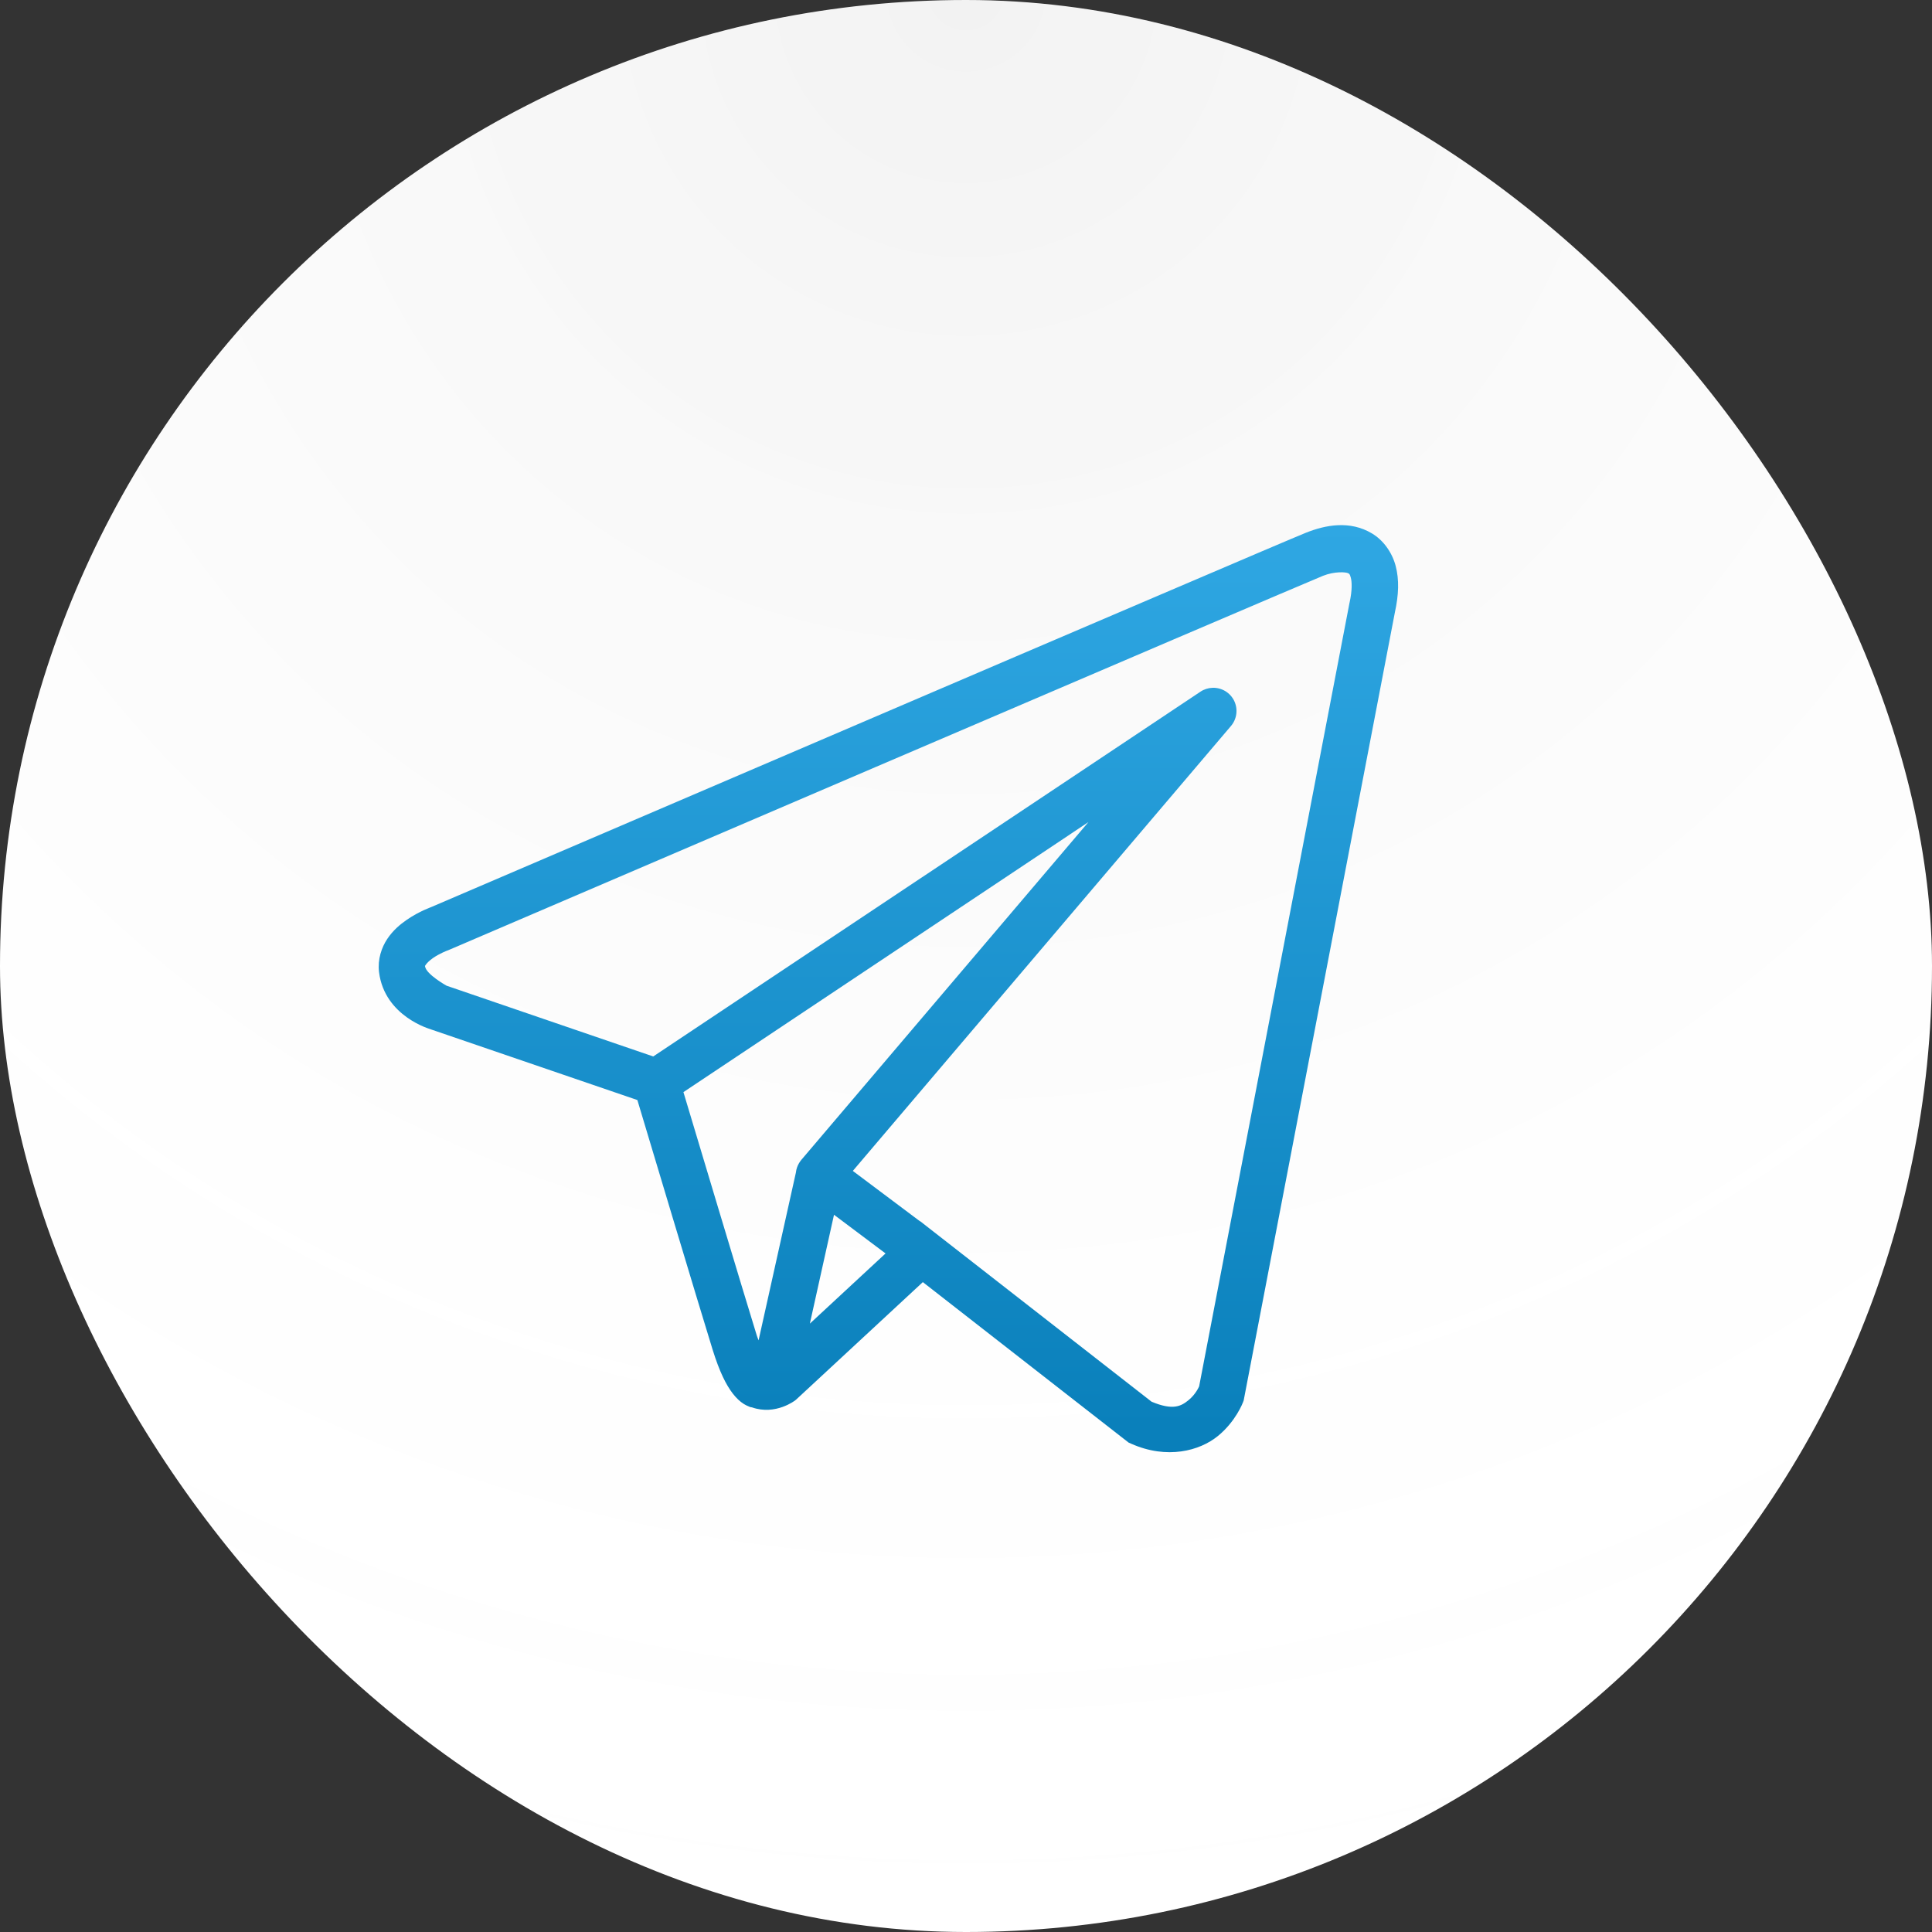
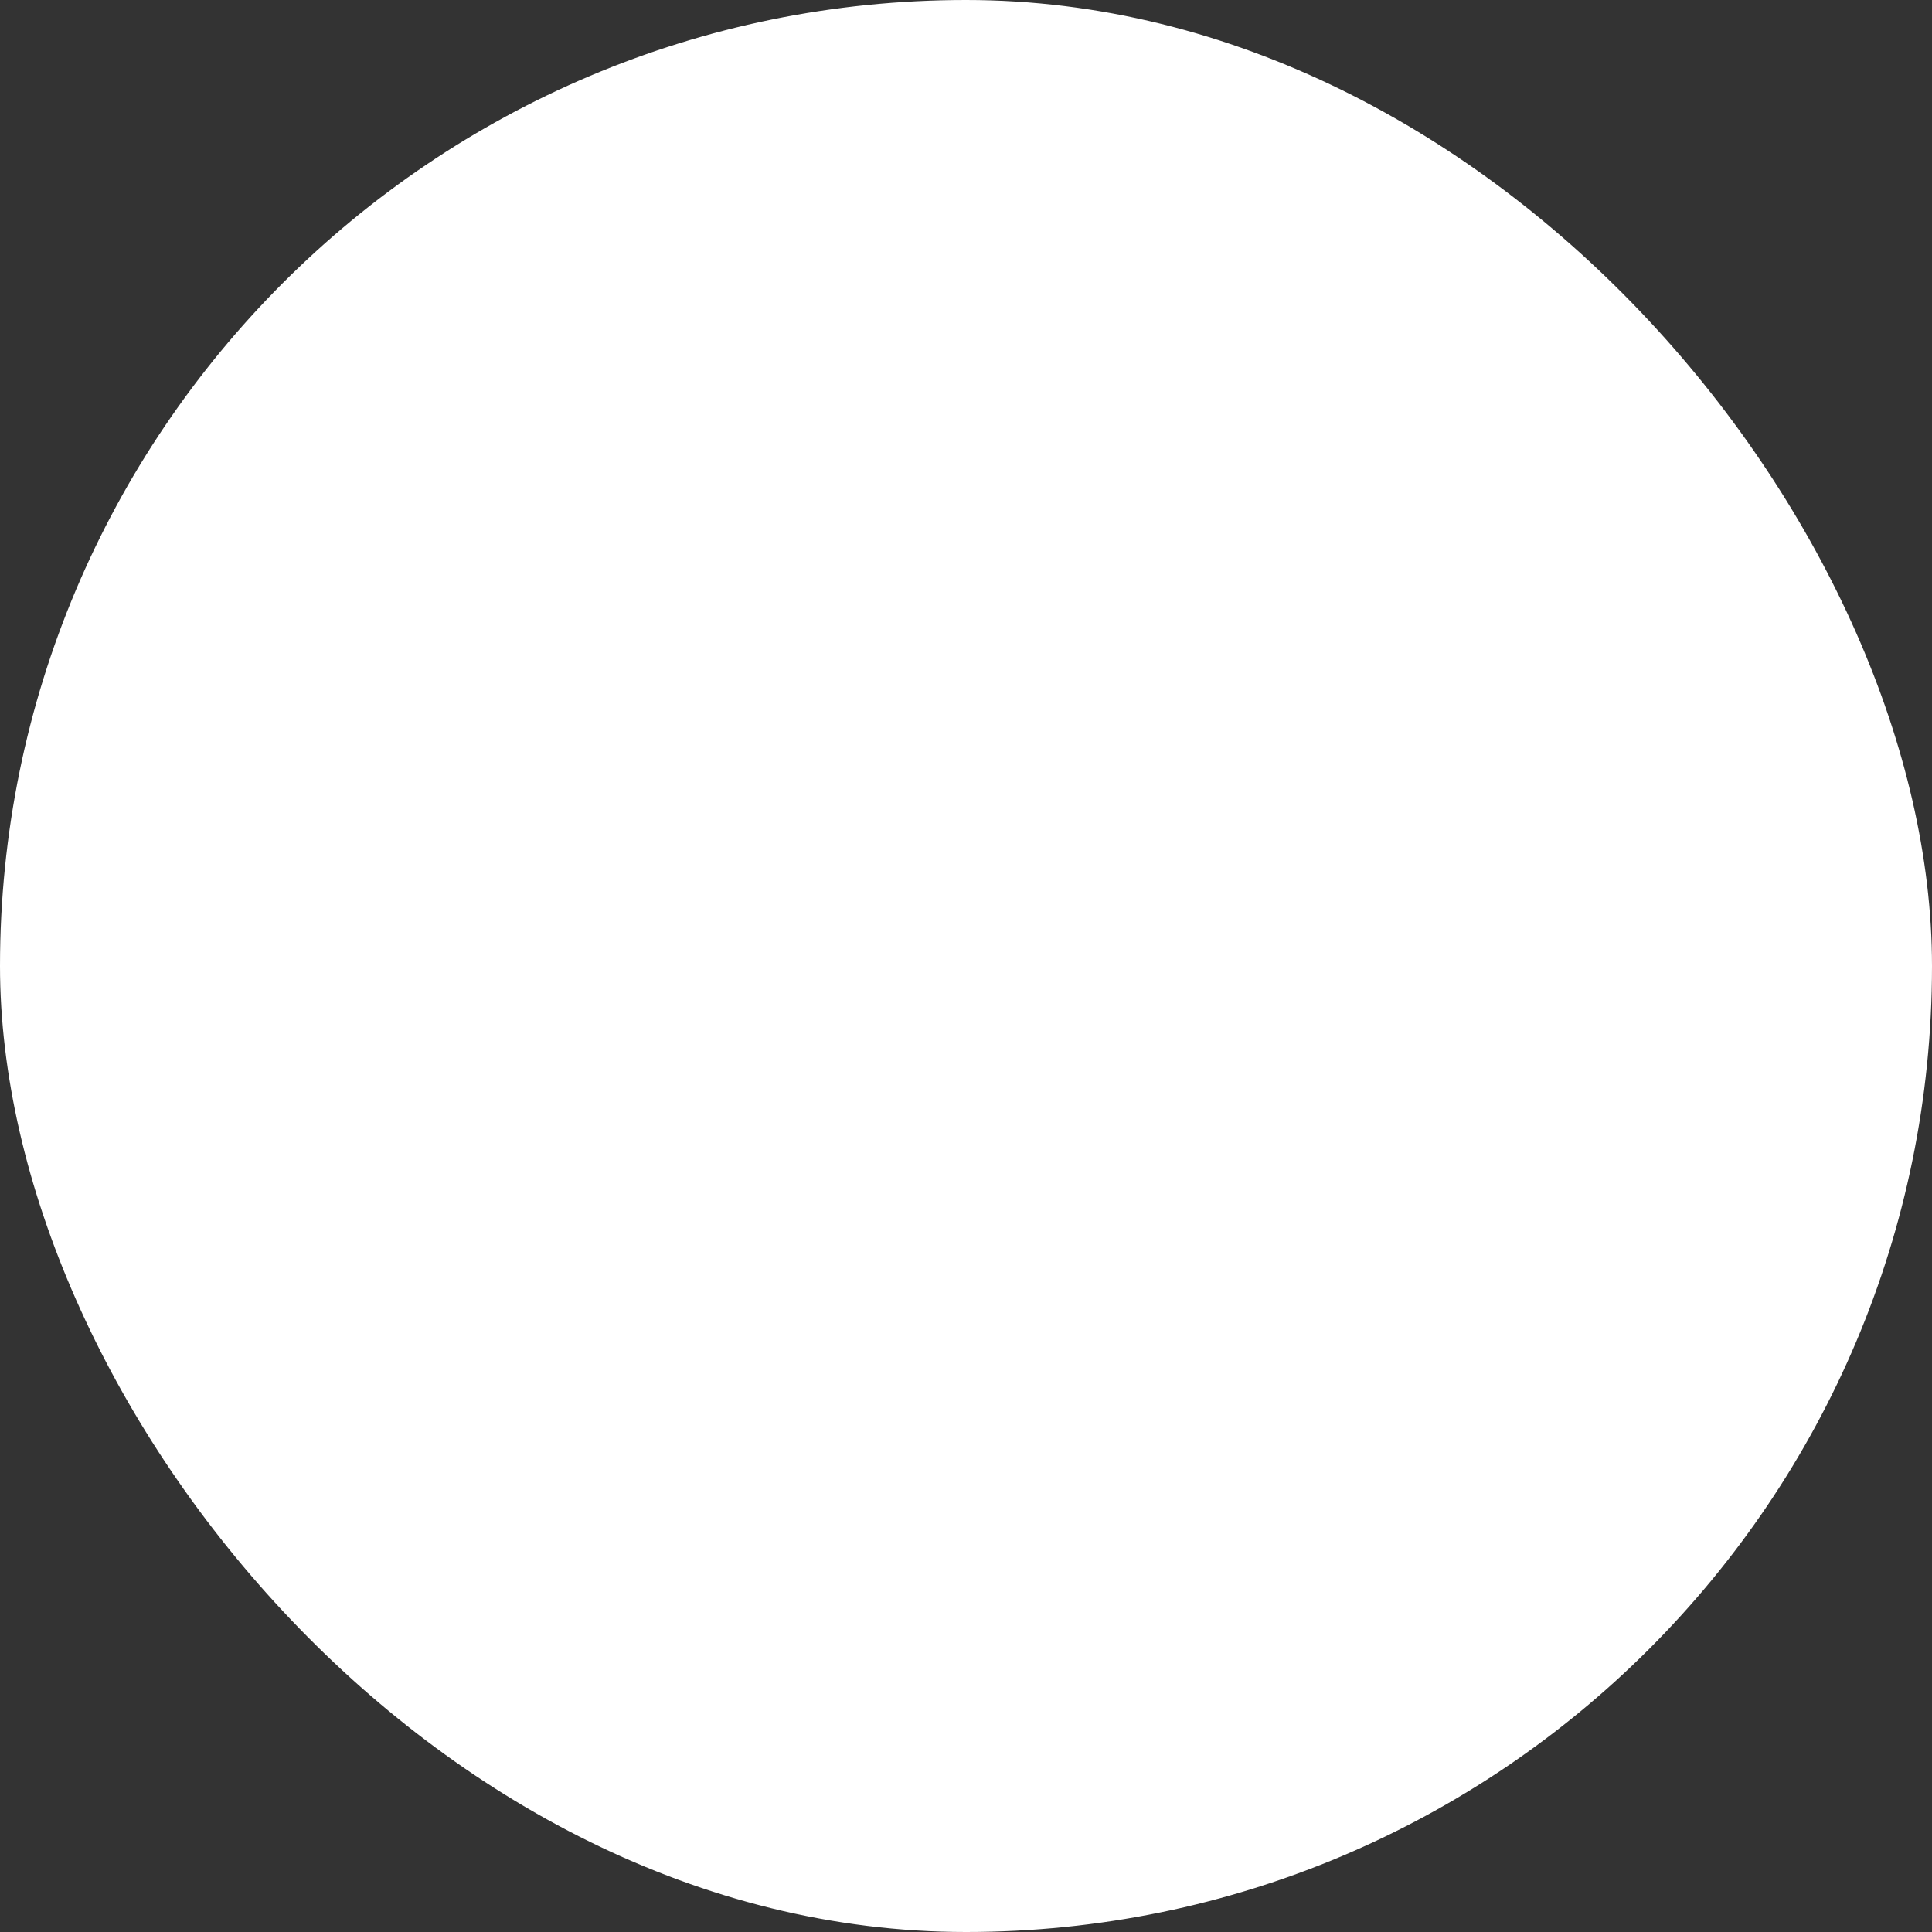
<svg xmlns="http://www.w3.org/2000/svg" width="50" height="50" viewBox="0 0 50 50" fill="none">
  <rect x="0" y="0" width="50" height="50" fill="#333333" stroke="none" />
  <rect width="50" height="50" rx="25" fill="white" />
-   <rect width="50" height="50" rx="25" fill="url(#paint0_radial_49_11)" fill-opacity="0.05" />
-   <path d="M34.626 13.592C34.334 13.605 34.05 13.686 33.793 13.789C33.539 13.891 32.077 14.515 29.919 15.438C27.76 16.36 24.954 17.562 22.173 18.754C16.61 21.137 11.143 23.482 11.143 23.482L11.183 23.467C11.183 23.467 10.853 23.578 10.518 23.811C10.351 23.927 10.171 24.078 10.024 24.297C9.877 24.516 9.769 24.827 9.809 25.156C9.952 26.311 11.149 26.638 11.149 26.638L11.154 26.641L16.495 28.469C16.631 28.923 18.115 33.876 18.441 34.925C18.622 35.505 18.79 35.839 18.966 36.067C19.055 36.181 19.147 36.27 19.249 36.334C19.289 36.36 19.332 36.379 19.374 36.397C19.375 36.397 19.376 36.396 19.377 36.397C19.382 36.399 19.387 36.399 19.392 36.401L19.378 36.398C19.388 36.402 19.397 36.408 19.407 36.412C19.426 36.418 19.438 36.418 19.462 36.423C20.074 36.637 20.58 36.241 20.58 36.241L20.601 36.224L23.883 33.181L29.207 37.333L29.274 37.363C30.206 37.777 31.049 37.546 31.516 37.166C31.983 36.787 32.166 36.297 32.166 36.297L32.186 36.245L36.099 15.851C36.199 15.395 36.214 15.001 36.119 14.644C36.025 14.288 35.795 13.978 35.508 13.806C35.22 13.634 34.918 13.579 34.626 13.592ZM34.658 14.812C34.776 14.806 34.864 14.82 34.892 14.836C34.92 14.853 34.932 14.851 34.959 14.951C34.986 15.052 35 15.263 34.927 15.595L34.925 15.602L31.034 35.877C31.025 35.898 30.944 36.085 30.759 36.236C30.57 36.39 30.36 36.51 29.803 36.276L23.98 31.735L23.816 31.606L23.812 31.609L22.071 30.303L31.857 18.789C31.932 18.701 31.98 18.593 31.995 18.478C32.01 18.363 31.992 18.246 31.942 18.141C31.892 18.037 31.813 17.949 31.714 17.888C31.615 17.828 31.501 17.797 31.385 17.8C31.272 17.803 31.161 17.838 31.067 17.901L16.906 27.341L11.557 25.51C11.557 25.51 11.025 25.214 11 25.008C10.999 24.997 10.992 25.007 11.02 24.966C11.048 24.925 11.117 24.855 11.204 24.795C11.378 24.674 11.577 24.6 11.577 24.6L11.597 24.593L11.616 24.585C11.616 24.585 17.083 22.24 22.646 19.857C25.427 18.665 28.233 17.464 30.391 16.541C32.548 15.619 34.108 14.955 34.239 14.902C34.39 14.842 34.539 14.817 34.658 14.812ZM28.168 21.276L20.747 30.007L20.743 30.011C20.731 30.025 20.721 30.039 20.71 30.054C20.698 30.07 20.688 30.087 20.677 30.105C20.636 30.175 20.609 30.254 20.599 30.335C20.599 30.337 20.599 30.339 20.599 30.34L19.632 34.688C19.616 34.641 19.605 34.624 19.587 34.568V34.567C19.28 33.581 17.881 28.91 17.687 28.264L28.168 21.276ZM21.584 31.438L22.918 32.439L20.959 34.255L21.584 31.438Z" fill="url(#paint1_linear_49_11)" />
  <defs>
    <radialGradient id="paint0_radial_49_11" cx="0" cy="0" r="1" gradientUnits="userSpaceOnUse" gradientTransform="translate(25) rotate(90) scale(50)">
      <stop />
      <stop offset="1" stop-color="white" stop-opacity="0" />
    </radialGradient>
    <linearGradient id="paint1_linear_49_11" x1="22.992" y1="13.59" x2="22.992" y2="37.583" gradientUnits="userSpaceOnUse">
      <stop stop-color="#2FA7E3" />
      <stop offset="1" stop-color="#097FBA" />
    </linearGradient>
  </defs>
</svg>